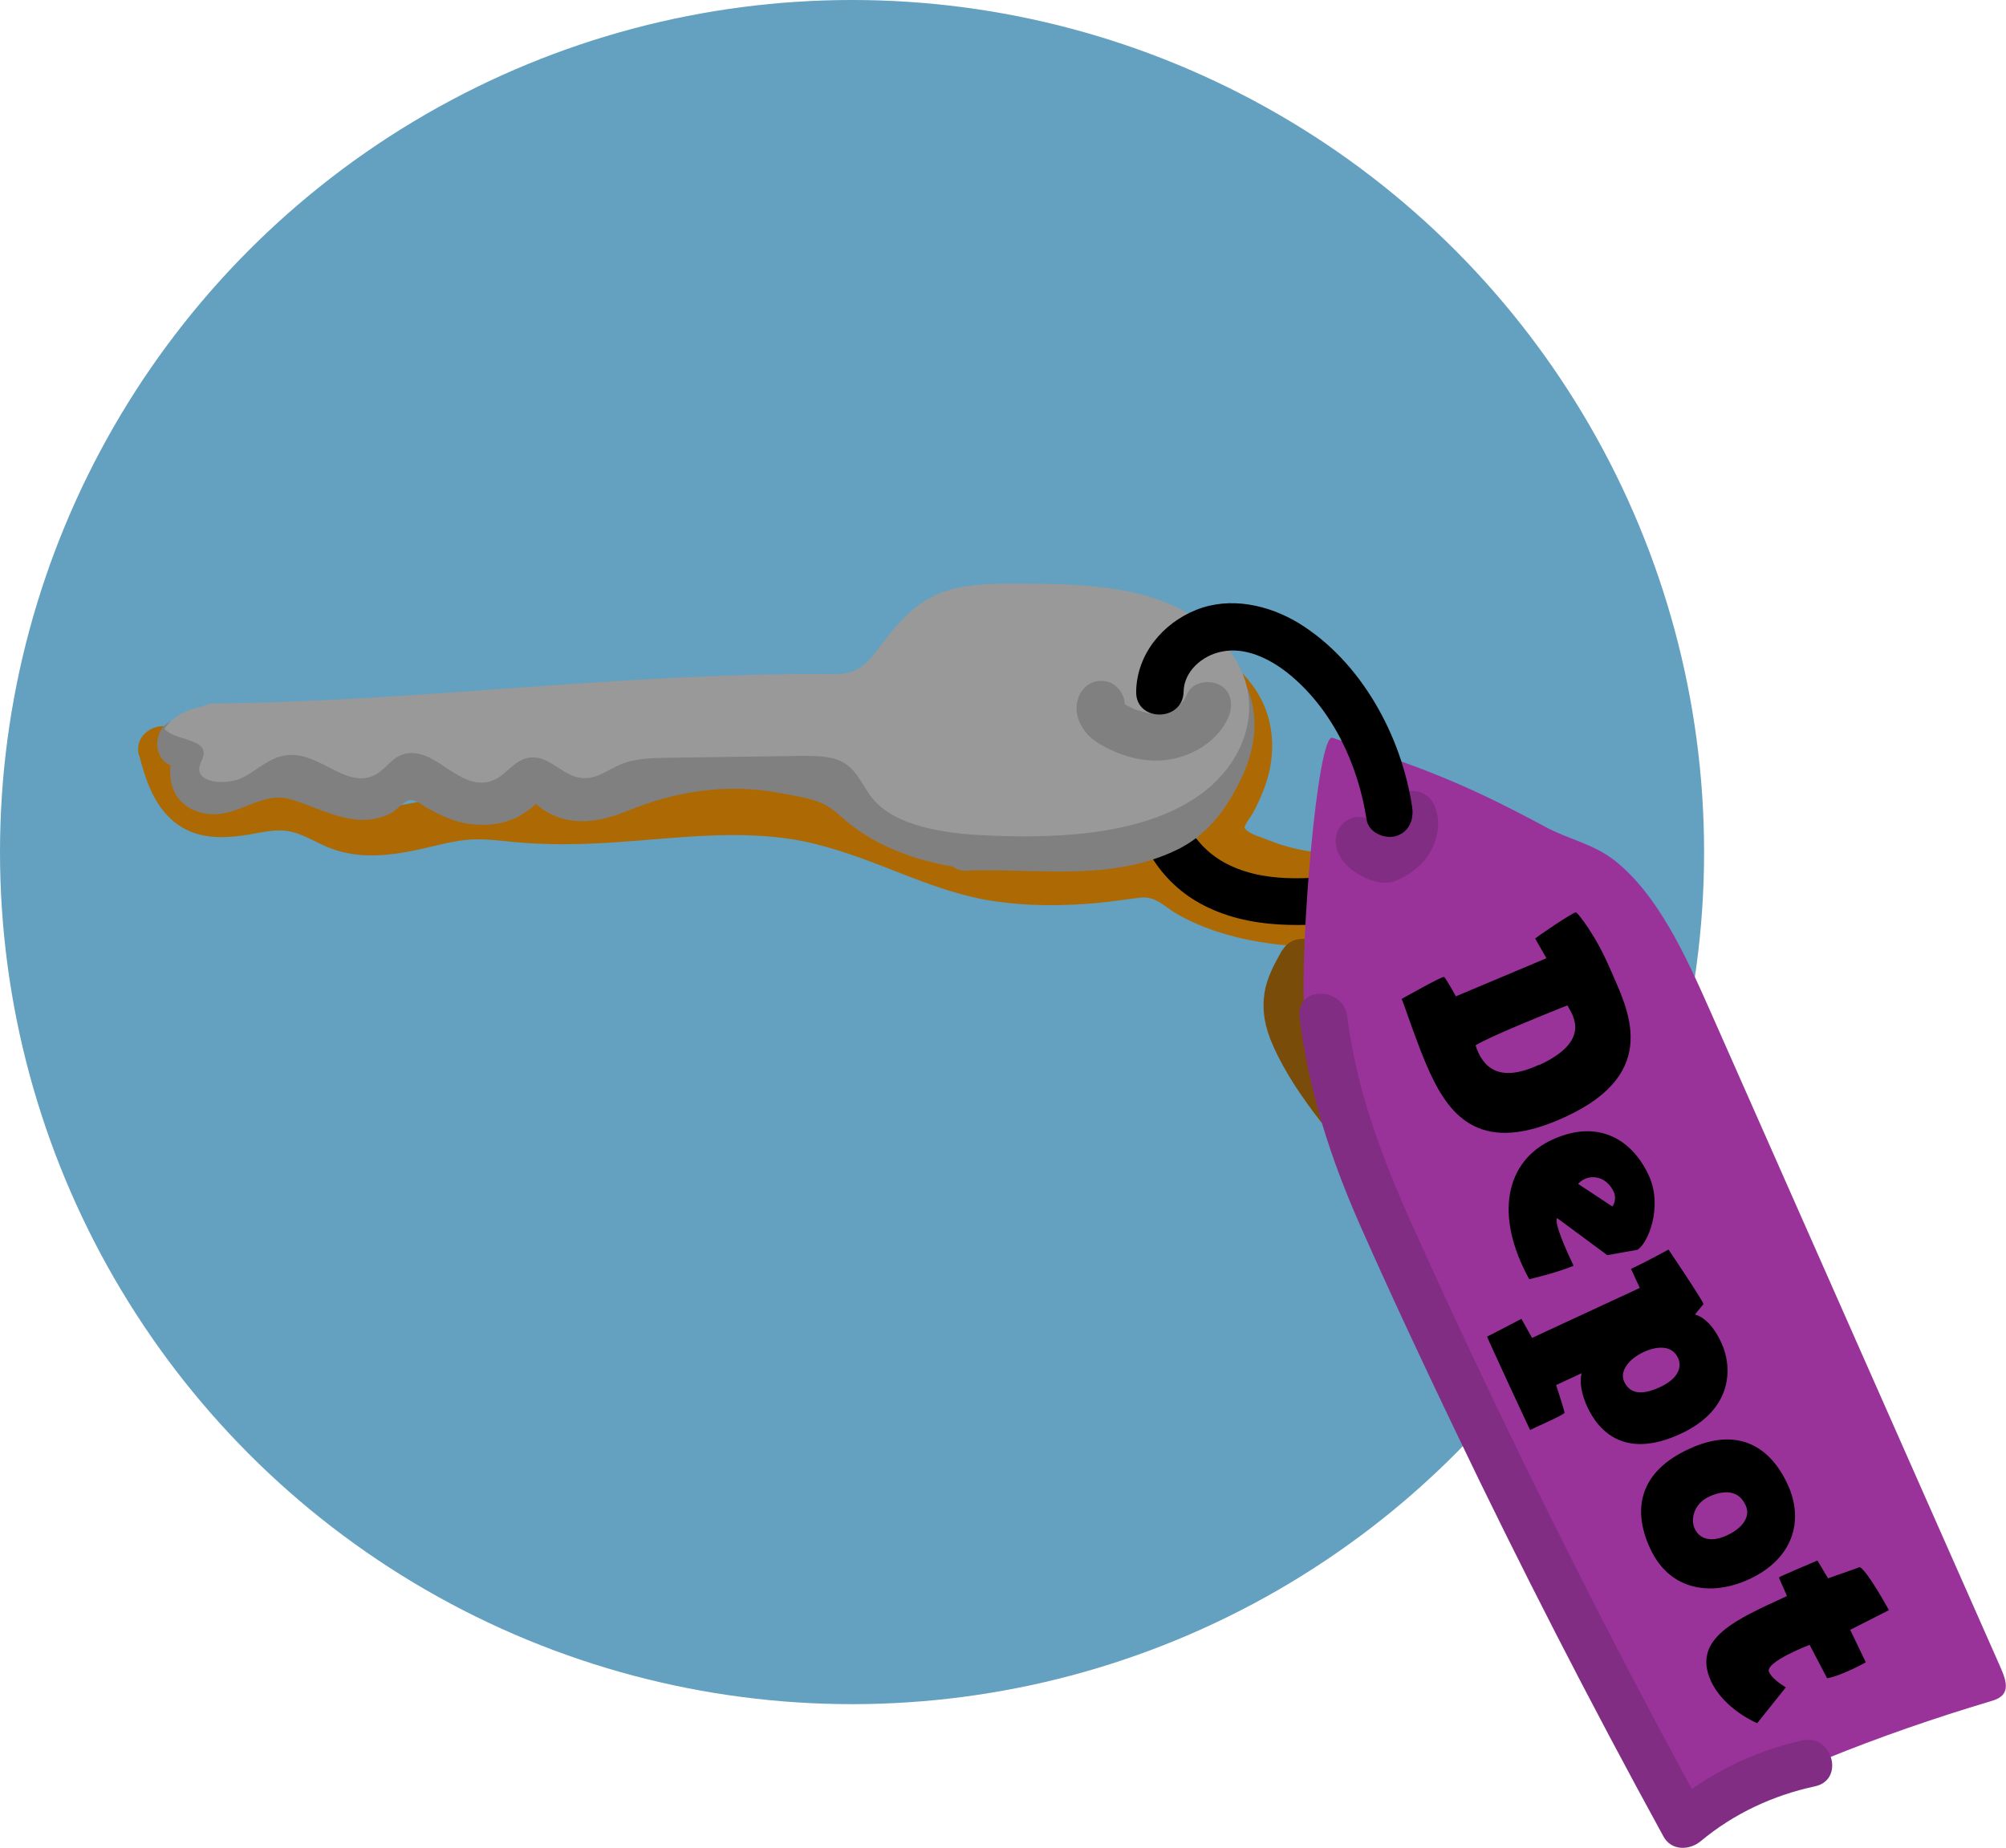
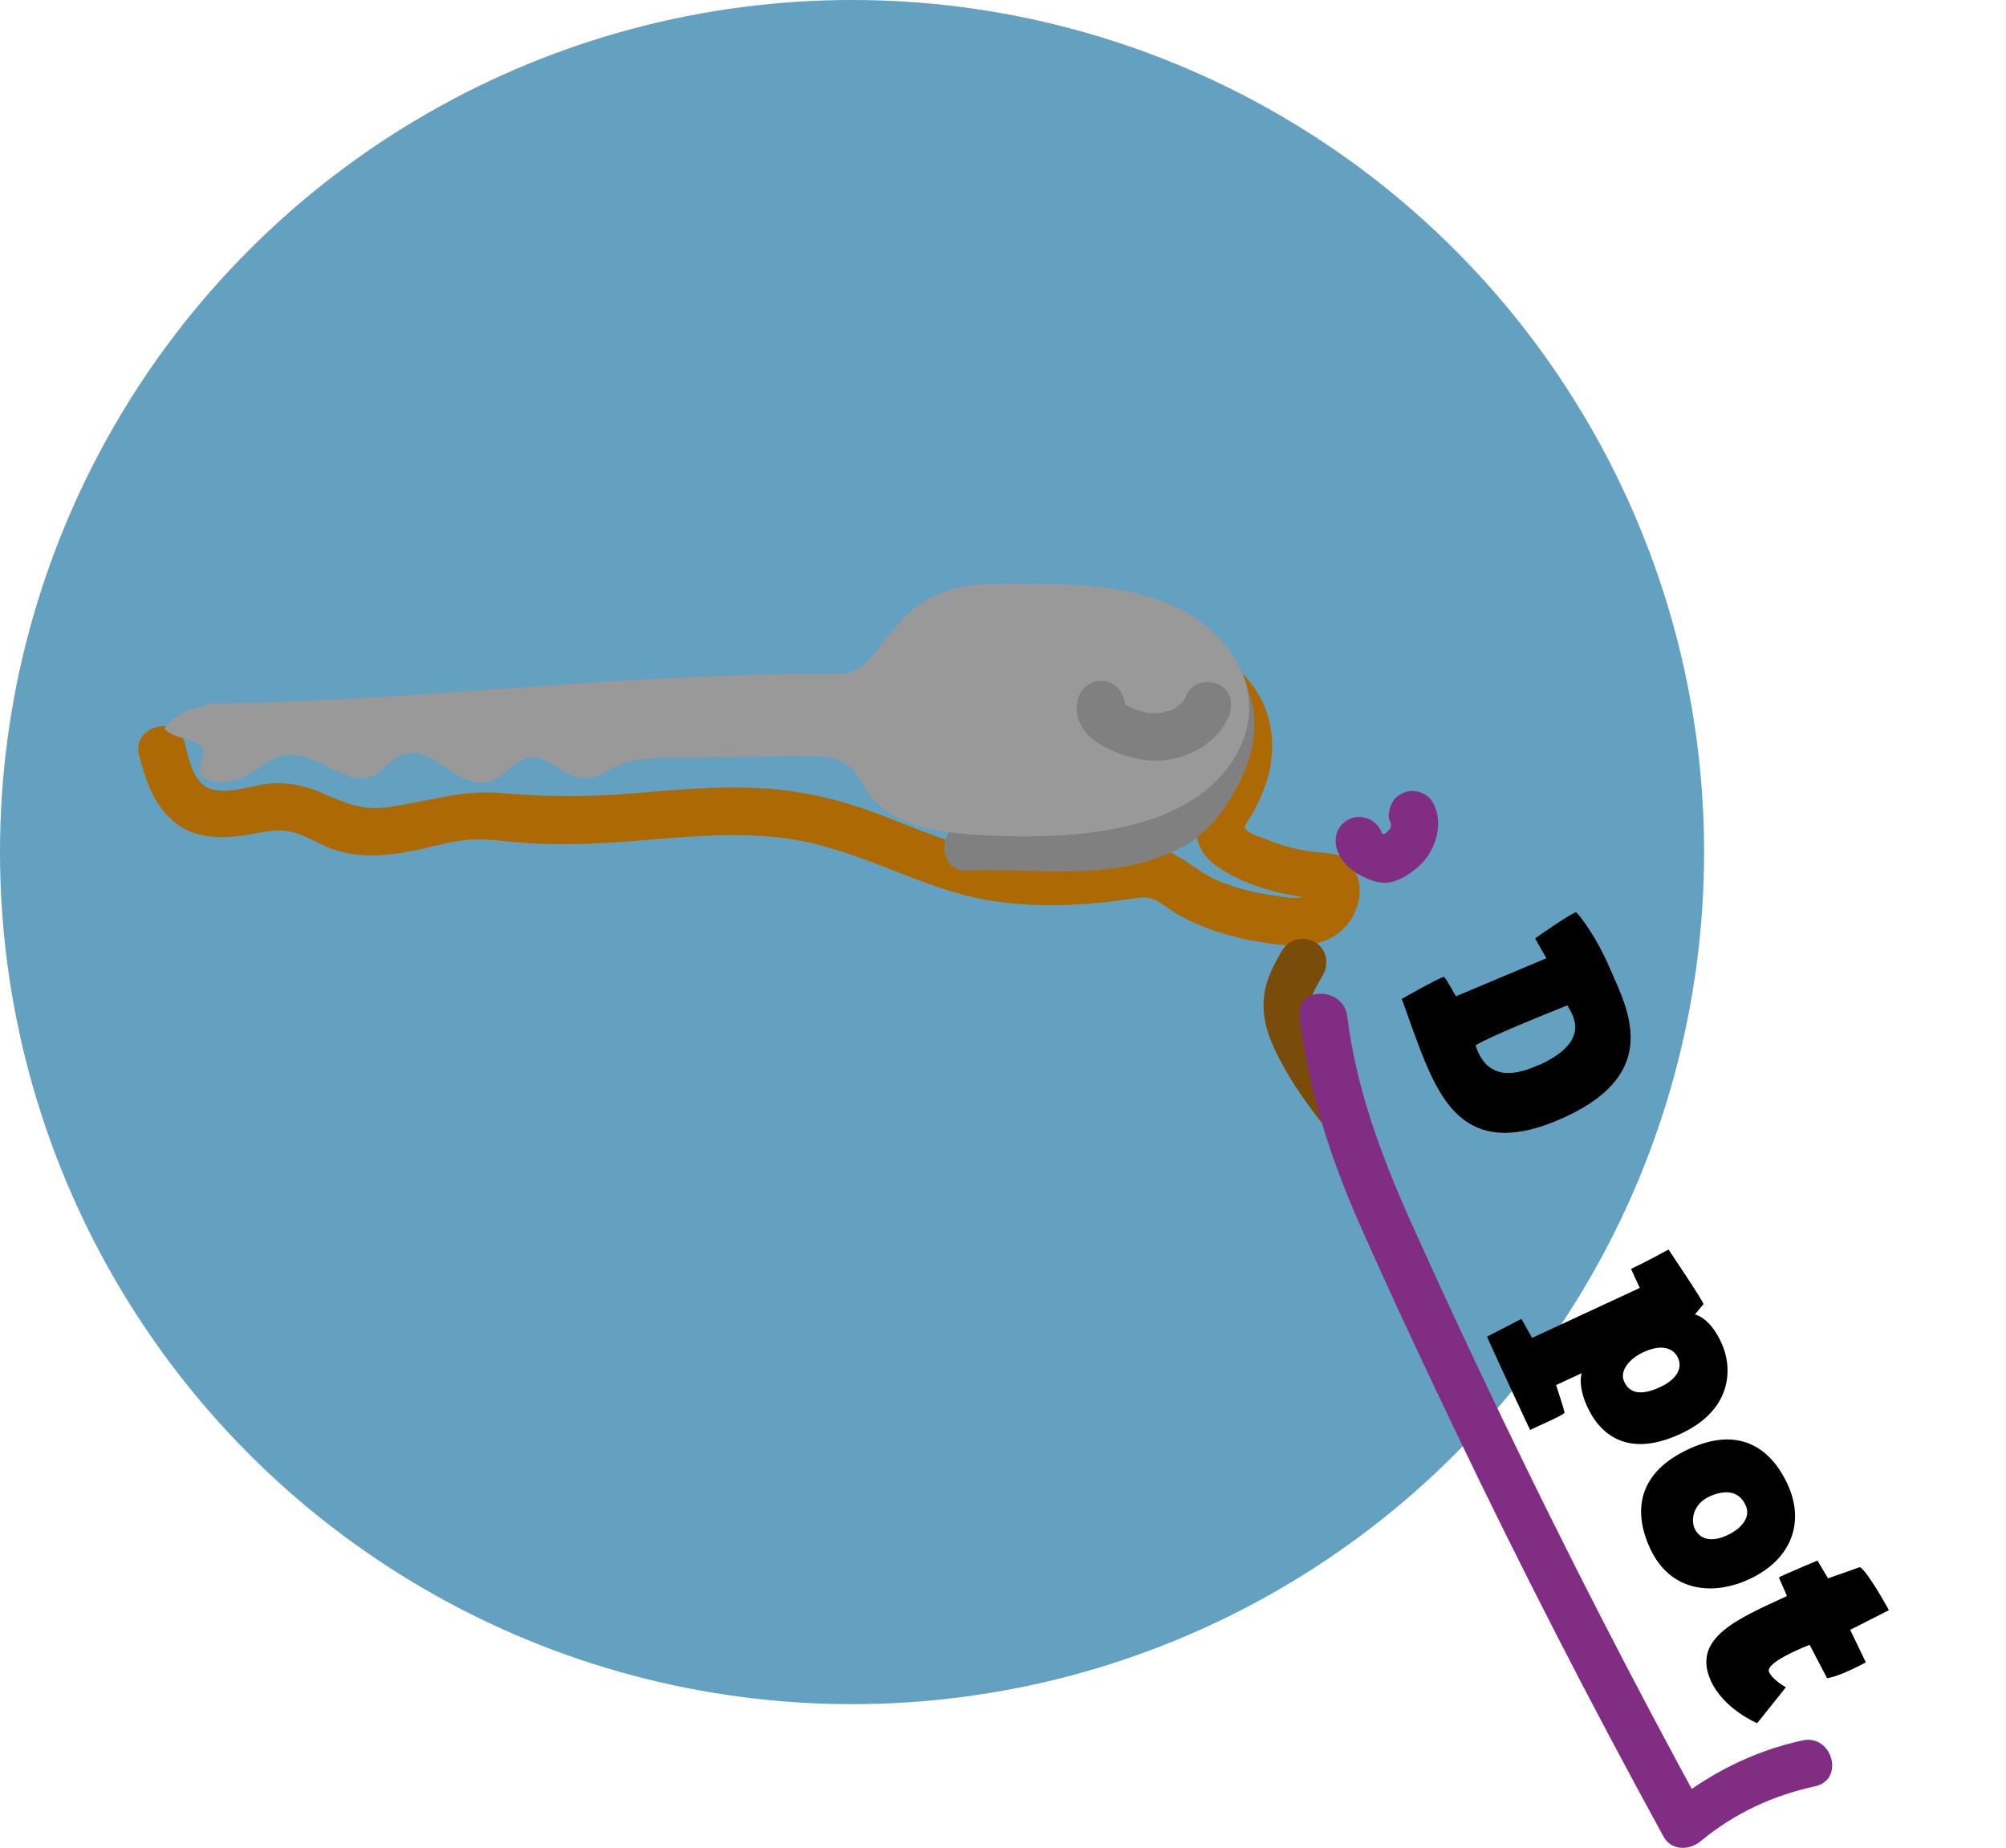
<svg xmlns="http://www.w3.org/2000/svg" id="Ebene_2" data-name="Ebene 2" viewBox="0 0 64.25 59.19">
  <defs>
    <style>
      .cls-1 {
        fill: #999;
      }

      .cls-1, .cls-2, .cls-3, .cls-4, .cls-5, .cls-6, .cls-7, .cls-8 {
        stroke-width: 0px;
      }

      .cls-2 {
        fill: #794c09;
      }

      .cls-3 {
        fill: #812d84;
      }

      .cls-5 {
        fill: #ad6a04;
      }

      .cls-6 {
        fill: #939;
      }

      .cls-7 {
        fill: gray;
      }

      .cls-8 {
        fill: #64a0bf;
      }
    </style>
  </defs>
  <g id="Ebene_5" data-name="Ebene 5">
    <g>
      <circle class="cls-8" cx="27.29" cy="27.29" r="27.29" />
      <g id="spiel02">
        <g>
          <path class="cls-5" d="M4.46,24.2c.2.77.46,1.56,1.08,2.09.7.6,1.57.58,2.43.44.41-.07.84-.18,1.26-.11.48.08.91.38,1.36.55.92.35,1.88.24,2.82.04.51-.11,1.01-.26,1.53-.31s1.03.02,1.54.07c1.06.1,2.13.08,3.19.01,2.12-.14,4.3-.47,6.4.04s3.77,1.56,5.82,1.85c1.04.15,2.09.15,3.14.06.5-.04.99-.12,1.49-.18s.77.29,1.19.53c.81.46,1.73.74,2.65.89.86.14,1.9.27,2.61-.37.54-.48.78-1.35.38-2-.3-.48-.69-.46-1.2-.51s-1.05-.19-1.54-.39c-.17-.07-.61-.19-.72-.35-.22-.31-.03.05-.03-.04,0-.09.21-.37.27-.47.24-.45.45-.94.55-1.45.18-.96,0-1.91-.6-2.69-1.37-1.79-3.71-1.83-5.77-1.69-.97.07-.98,1.59,0,1.52,1.18-.08,2.52-.22,3.62.33s1.54,1.49,1.15,2.62c-.19.56-.65,1.05-.75,1.64s.17,1.09.64,1.42c1.03.72,2.4,1.01,3.63,1.07l-.54-.22c-.05-.06-.16.08-.26.12-.26.1-.67.02-.93-.02-.62-.08-1.25-.23-1.83-.47-.53-.22-.94-.6-1.44-.86-.55-.29-1.16-.14-1.74-.06-1.37.18-2.79.26-4.15-.01-1.26-.25-2.43-.79-3.63-1.24s-2.47-.75-3.79-.81c-1.39-.07-2.77.07-4.15.18s-2.73.1-4.11-.02c-1.3-.12-2.42.31-3.69.46-.75.09-1.28-.14-1.95-.43-.6-.27-1.19-.4-1.85-.32-.55.06-1.33.37-1.87.13-.5-.23-.63-.97-.75-1.44-.24-.95-1.71-.55-1.47.4h0Z" />
          <path class="cls-2" d="M41.06,30.44c-.24.43-.49.88-.56,1.37-.09.59.03,1.13.27,1.67.39.88.94,1.68,1.53,2.44.24.32.82.28,1.07,0,.31-.33.26-.74,0-1.07-.05-.06-.2-.27-.29-.4-.11-.16-.22-.32-.33-.49-.21-.33-.4-.66-.57-1.01,0,.02-.11-.23-.07-.13-.04-.1-.08-.21-.11-.32,0,0-.05-.24-.03-.12,0-.05,0-.11,0-.16,0-.1,0-.11,0-.04.04-.37.21-.61.41-.97s.1-.84-.27-1.04-.83-.1-1.04.27h0Z" />
          <g>
-             <path class="cls-7" d="M5.75,24.57c.1-.03.2,0,.29.05l-.27-1.04c-.49.86-.51,2.08.61,2.43s1.91-.73,2.97-.4,2.08.99,3.18.43c.17-.09.4-.37.57-.41.18-.04.37.12.52.21.48.28.95.5,1.51.56.46.05.93,0,1.36-.19.24-.11.42-.25.62-.41l.07-.06c.18-.1.18-.13.02-.09-.13,0-.15.02-.05.08.07.06.14.12.22.18.85.59,1.84.43,2.73.06,1.56-.64,3.23-.89,4.89-.57.41.08.86.14,1.25.29.45.17.77.56,1.15.83,1.05.76,2.31,1.14,3.58,1.3.97.12.96-1.4,0-1.52s-2.02-.48-2.81-1.09c-.64-.49-1.13-.9-1.93-1.09-1.44-.34-2.89-.53-4.35-.23-.83.17-1.63.42-2.42.73-.35.14-.72.28-1.09.11-.42-.19-.59-.6-1.13-.6-.47,0-.78.29-1.13.55s-.72.29-1.13.15c-.89-.29-1.57-1.1-2.56-.55-.52.29-.67.56-1.32.37-.56-.16-1.07-.47-1.65-.59s-1.1-.07-1.64.16c-.24.1-.5.2-.72.33-.05.03-.13.02-.19.02.03.14.06.15.08.02.03-.09.07-.17.12-.25.19-.34.1-.85-.27-1.04-.34-.17-.67-.27-1.06-.26-.98.03-.98,1.55,0,1.52h0Z" />
-             <path class="cls-4" d="M36.26,25c-.1,1.6.77,3.16,2.17,3.93,1.58.87,3.41.75,5.14.56.41-.04.76-.32.76-.76,0-.38-.35-.8-.76-.76-1.36.15-2.9.36-4.19-.26-1.07-.51-1.68-1.54-1.6-2.71.03-.41-.37-.76-.76-.76-.43,0-.73.35-.76.76h0Z" />
            <path class="cls-7" d="M30.99,27.88c2.25-.07,4.57.36,6.68-.65.97-.46,1.57-1.26,2.04-2.2.5-1.01.67-2.1.17-3.15-.18-.37-.71-.47-1.04-.27-.38.22-.45.67-.27,1.04.34.71-.09,1.53-.46,2.13-.18.29-.34.6-.62.81-.31.23-.68.4-1.05.51-1.76.57-3.65.21-5.46.27-.98.03-.98,1.55,0,1.52h0Z" />
            <path class="cls-1" d="M6.39,22.65c-.48.09-.9.35-1.12.69.28.35,1.16.31,1.25.72.04.19-.14.38-.14.58.01.46.93.51,1.42.25s.89-.69,1.49-.71c.96-.04,1.77,1.02,2.63.68.4-.15.57-.56.99-.7.97-.31,1.74,1.12,2.74.88.55-.13.78-.73,1.35-.78.64-.05,1.03.63,1.68.66.46.03.82-.29,1.23-.45.44-.18.95-.19,1.45-.2,1.44-.02,2.88-.04,4.32-.06.43,0,.88,0,1.24.16.54.26.69.79,1.03,1.21.75.9,2.32,1.12,3.71,1.18,2.47.11,5.21-.07,6.94-1.43,1.06-.84,1.58-2.06,1.36-3.21s-1.18-2.21-2.51-2.78c-1.44-.61-3.16-.64-4.81-.65-.85,0-1.74,0-2.49.29-.98.38-1.54,1.17-2.1,1.9-.19.24-.4.49-.73.62-.27.1-.58.1-.87.09-6.59-.04-13.13.89-19.71.94" />
            <path class="cls-7" d="M34.54,22.35c-.14.37-.02.77.21,1.07.17.23.42.39.67.52.48.25,1.01.41,1.55.42.95.02,1.97-.49,2.37-1.38.16-.36.12-.83-.27-1.04-.33-.18-.86-.11-1.04.27-.03.07-.06.13-.1.2-.01.02-.08.11-.01.02s0,0-.02.02c-.05.06-.1.11-.16.16-.07.07,0-.01.04-.03-.03,0-.06.04-.08.06-.06.04-.13.08-.19.11-.02.01-.13.06-.02.01s0,0-.03,0c-.07.02-.14.04-.22.06-.03,0-.07,0-.1.02.08-.04.13-.01,0,0-.08,0-.16,0-.24,0-.04,0-.08,0-.12,0-.09,0,.14.03,0,0-.17-.04-.32-.08-.49-.14-.1-.04.11.06.02,0-.04-.02-.07-.03-.11-.05-.08-.04-.16-.08-.23-.13,0,0-.09-.06-.09-.06.02-.02.1.11.03.01.05.08.06.09.04.05-.02-.04-.02-.03,0,.01.03.05.04.1.02.16-.01.14,0,.16.02.07.14-.37-.16-.85-.53-.93-.43-.1-.78.13-.93.53h0Z" />
            <g>
-               <path class="cls-6" d="M41.77,32.23c.07,1.06.34,2.33.59,3.42.27,1.17.74,2.34,1.26,3.46,3.08,6.67,6.1,12.6,9.82,19.58,3.4-1.8,6.63-3.1,10.34-4.21.2-.06.42-.15.46-.41.03-.21-.08-.47-.18-.7-3.1-7.02-6.21-14.03-9.31-21.05-.78-1.76-1.66-3.66-3.01-4.74-.72-.57-1.5-.69-2.25-1.1-2.89-1.56-4.25-1.98-6.81-2.85-.49-.17-1.04,6.73-.91,8.59Z" />
              <path class="cls-3" d="M44.53,26.31c.02.06.04.13.05.19l-.03-.2c0,.08,0,.15,0,.23l.03-.2c-.01.09-.04.17-.07.25l.08-.18c-.04.1-.09.18-.16.26l.12-.15c-.08.09-.16.18-.26.25l.15-.12c-.1.08-.21.15-.33.2l.18-.08s-.07.02-.1.03l.2-.03s-.06,0-.09,0l.2.03c-.07-.01-.13-.04-.19-.07l.18.08c-.12-.05-.23-.11-.34-.19l.15.12s-.09-.08-.13-.13l.12.15s-.05-.08-.07-.12l.08.18s-.02-.06-.03-.09c-.04-.18-.19-.36-.35-.45s-.4-.14-.59-.08c-.41.13-.62.52-.53.93s.42.73.78.92c.23.12.45.21.71.23s.5-.08.72-.21c.33-.19.64-.47.82-.81.22-.4.31-.92.15-1.36-.07-.19-.17-.35-.35-.45-.16-.1-.4-.14-.59-.08s-.36.17-.45.35-.15.4-.08.59h0Z" />
              <path class="cls-3" d="M41.62,32.56c.29,2.36.99,4.53,1.95,6.7s2,4.39,3.04,6.56c2.1,4.39,4.33,8.73,6.67,13,.25.46.83.45,1.19.15,1.07-.89,2.32-1.47,3.67-1.76.95-.21.55-1.67-.4-1.47-1.62.35-3.07,1.1-4.34,2.15l1.19.15c-2.26-4.13-4.41-8.32-6.45-12.56-1.01-2.1-2-4.22-2.95-6.34s-1.75-4.27-2.04-6.59c-.12-.96-1.64-.97-1.52,0h0Z" />
            </g>
-             <path class="cls-4" d="M37.91,22.15c.01-.65.6-1.16,1.22-1.28.76-.16,1.54.23,2.12.69,1.42,1.14,2.25,2.92,2.52,4.69.06.41.57.63.93.53.43-.12.59-.53.53-.93-.34-2.28-1.63-4.66-3.63-5.89-.97-.59-2.2-.86-3.28-.43s-1.91,1.42-1.93,2.62c-.02.98,1.5.98,1.52,0h0Z" />
          </g>
        </g>
        <g>
          <path class="cls-4" d="M44.9,31.99s1.29-.73,1.35-.7.38.62.38.62l2.9-1.22s-.35-.61-.36-.63c0-.02,1.24-.87,1.31-.84.07.04.62.71,1.1,1.83.54,1.25,1.66,3.29-1.44,4.72-2.68,1.24-3.68.02-4.35-1.43-.39-.85-.86-2.31-.9-2.35ZM49.3,34.11c1.67-.77,1.09-1.58.9-1.91-.73.29-2.51,1.01-2.94,1.28.23.71.75,1.22,2.04.62Z" />
-           <path class="cls-4" d="M52.43,40.03l-.95.17-1.61-1.19c-.09.18.28,1,.53,1.53-.55.23-1.42.43-1.42.43-1.13-2.05-.76-3.78.74-4.47,1.51-.69,2.58.04,3.09,1.15.46,1-.03,2.19-.37,2.38ZM50.55,37.92l1.09.72c.07-.07.13-.29.05-.46-.27-.58-.86-.58-1.14-.27Z" />
          <path class="cls-4" d="M54.28,42.1s.48.07.86.92c.35.76.38,2.13-1.33,2.91-1.72.79-2.58-.03-2.97-.87-.32-.7-.18-1.08-.18-1.08l-.82.38s.28.85.27.89c-.02.07-1.11.54-1.1.55,0,.02-1.4-3-1.38-2.99l1.1-.57.34.61,3.45-1.6-.28-.61c.53-.25,1.2-.62,1.2-.62,0,0,1.14,1.69,1.12,1.75-.04.04-.28.34-.28.34ZM53.16,44.43c.55-.25.73-.61.59-.93-.16-.36-.57-.44-1.1-.2-.5.23-.78.63-.63.95.18.4.58.44,1.14.18Z" />
          <path class="cls-4" d="M56.02,50.58c-1.14.53-2.52.42-3.17-.99-.58-1.26-.34-2.46,1.26-3.19,1.59-.73,2.61-.03,3.15,1.15s.15,2.39-1.24,3.03ZM54.75,47.93c-.5.23-.61.72-.47,1.03.15.32.51.46,1.04.21.42-.19.78-.56.59-.96-.23-.51-.72-.48-1.16-.28Z" />
          <path class="cls-4" d="M60.5,51.57l-1.24.63.5,1.04s-.79.44-1.24.51l-.56-1.07s-1.44.55-1.3.87c.12.26.54.49.54.49l-.92,1.15s-1.06-.44-1.48-1.35c-.63-1.38.85-1.99,2.43-2.72.02,0-.26-.58-.25-.6,0-.02,1.23-.54,1.23-.54l.34.57s1-.35,1.02-.36c.26.15.93,1.38.93,1.38Z" />
        </g>
      </g>
    </g>
  </g>
</svg>